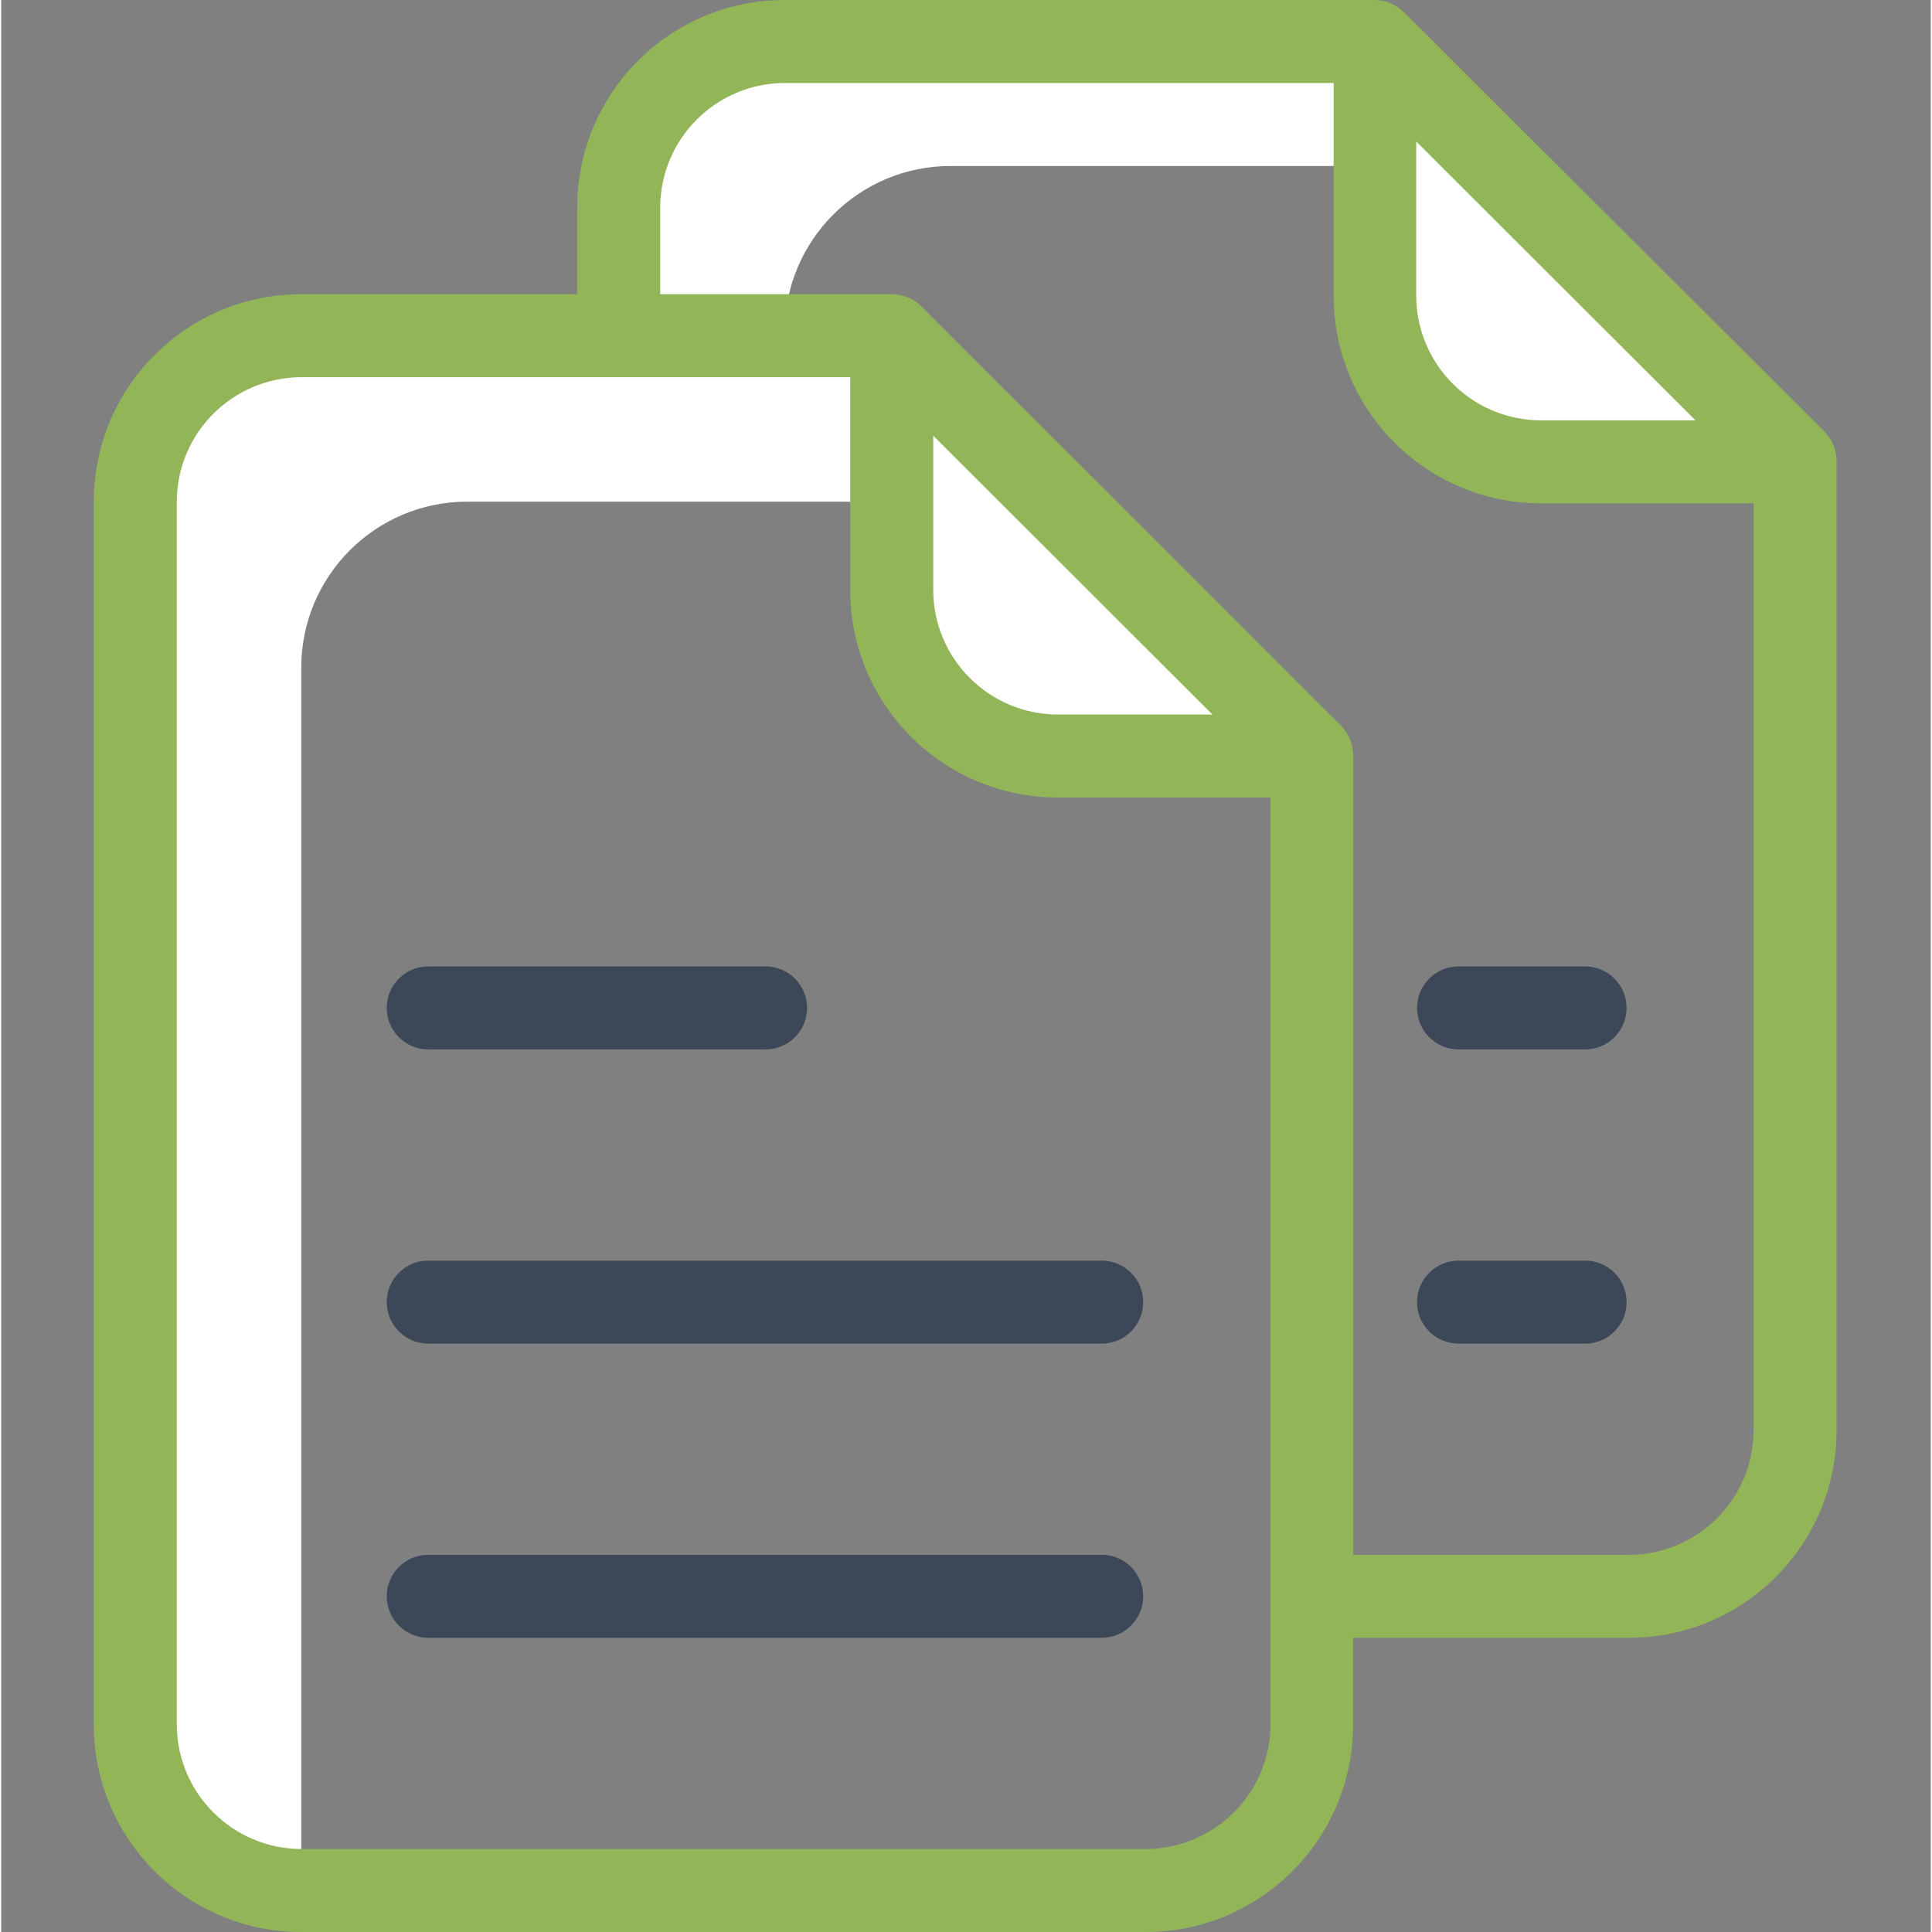
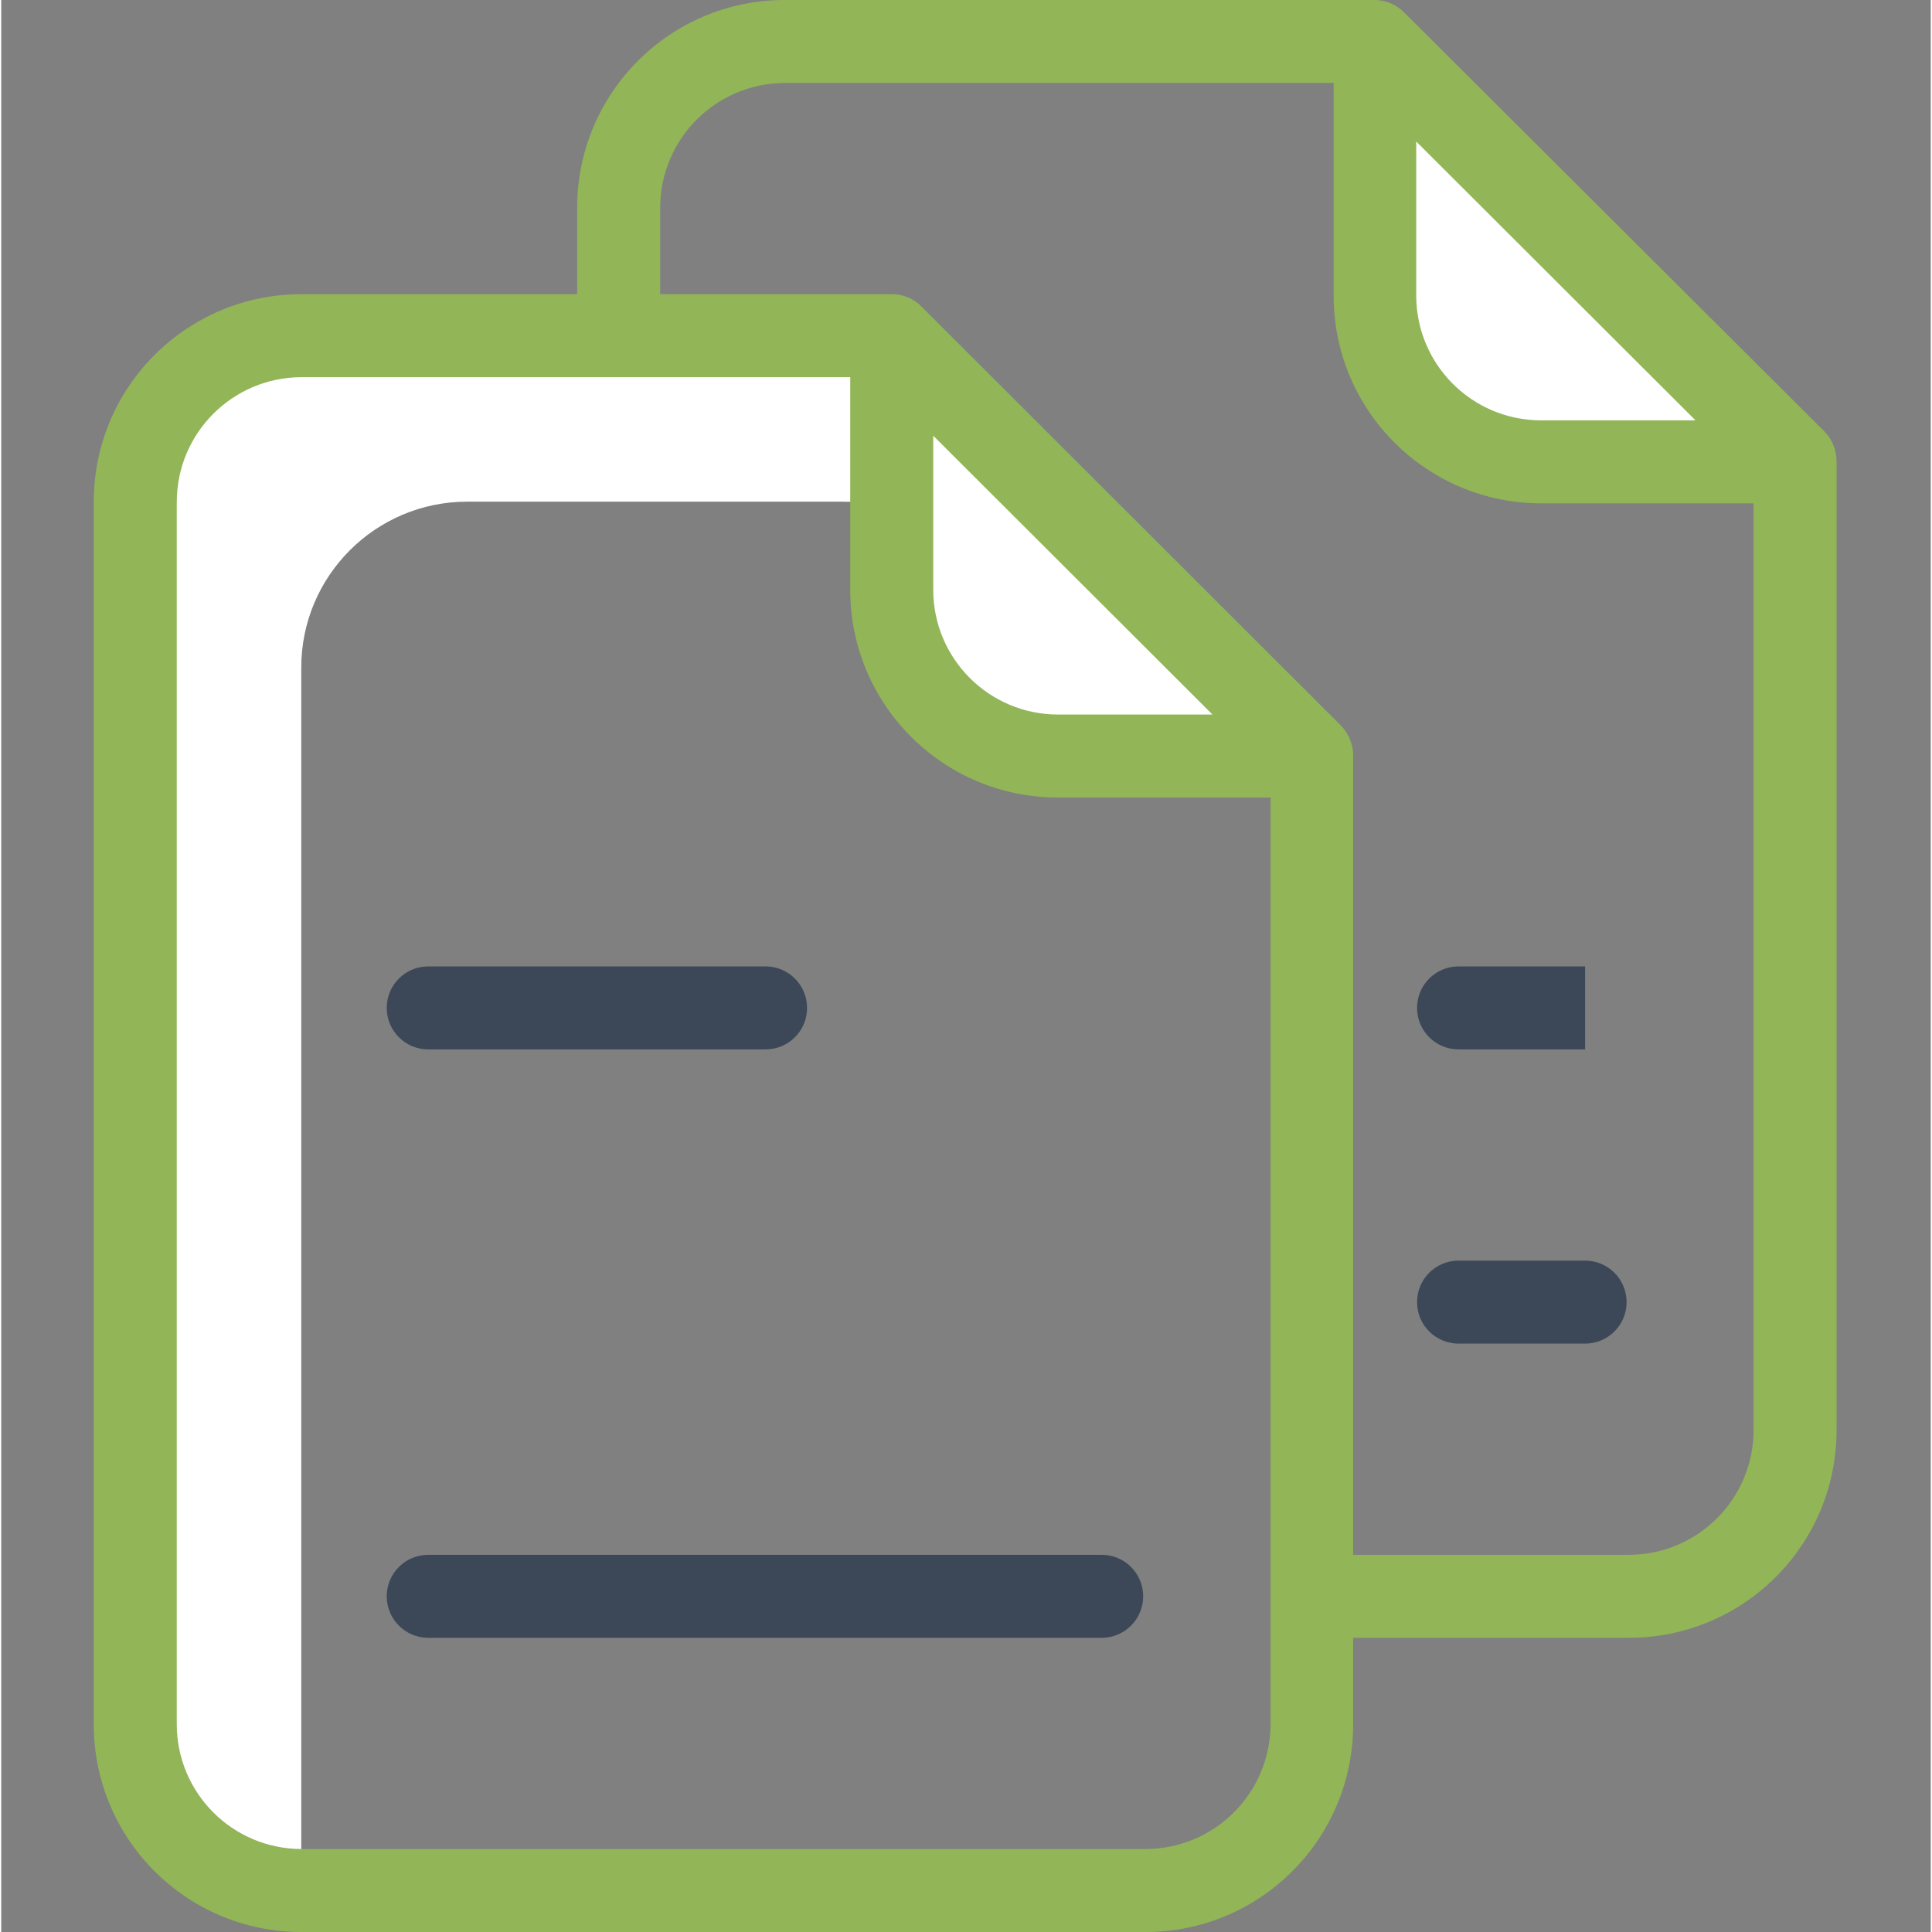
<svg xmlns="http://www.w3.org/2000/svg" height="512px" viewBox="-22 0 465 465.6" width="512px" class="">
  <rect x="-22" y="0" width="465" height="465.6" fill="#808080" stroke="none" />
  <g>
    <g fill="#d4e1f4">
      <path d="m410.301 111.102v.199h-61.301c-22.094.004-40.008-17.906-40-40v-31.301h4.102v-26zm0 0" data-original="#D4E1F4" class="active-path" style="fill:#FFFFFF" data-old_color="#D4E1F4" />
      <path d="m293.801 182v.199h-61.301c-22.094.008-40.008-17.906-40-40v-21.098h.199v-40zm0 0" data-original="#D4E1F4" class="active-path" style="fill:#FFFFFF" data-old_color="#D4E1F4" />
-       <path d="m313.102 14.102v25.898h-4.102v-29.801h.301zm0 0" data-original="#D4E1F4" class="active-path" style="fill:#FFFFFF" data-old_color="#D4E1F4" />
      <path d="m313.102 10.199v3.902l-3.801-3.902h-.102zm0 0" data-original="#D4E1F4" class="active-path" style="fill:#FFFFFF" data-old_color="#D4E1F4" />
-       <path d="m309 10.199v29.801h-102.199c-22.094-.008-40.008 17.906-40 40h-40v-30c-.008-22.094 17.906-40.008 40-40zm0 0" data-original="#D4E1F4" class="active-path" style="fill:#FFFFFF" data-old_color="#D4E1F4" />
      <path d="m192.602 81.102h.199v40h-.199zm0 0" data-original="#D4E1F4" class="active-path" style="fill:#FFFFFF" data-old_color="#D4E1F4" />
      <path d="m126.801 81 65.801.102v40l-11.902-.203h-90.398c-22.094-.004-40.008 17.906-40 40v294.703c-22.094.004-40.008-17.906-40-40v-294.703c-.008-22.094 17.906-40.004 40-40zm0 0" data-original="#D4E1F4" class="active-path" style="fill:#FFFFFF" data-old_color="#D4E1F4" />
    </g>
    <path d="m316.301 3.199-.199-.199c-1.875-1.902-4.43-2.984-7.102-3h-142.199c-27.609.012-49.992 22.391-50 50v20.898h-66.5c-27.609.012-49.992 22.391-50 50v294.703c.008 27.609 22.391 49.988 50 50h203.5c27.609-.012 49.988-22.391 50-50v-20.902h66.5c27.609-.008 49.988-22.391 50-50v-233.598c-.02-2.652-1.059-5.195-2.902-7.102zm2.699 30.902 67.301 67.199h-37.301c-16.547-.051-29.953-13.453-30-30zm-65.199 411.5h-203.5c-16.551-.051-29.953-13.453-30-30v-294.703c.047-16.547 13.449-29.949 30-30h132.301v51.301c.008 27.609 22.387 49.992 50 50h51.297v223.402c-.094 16.566-13.531 29.957-30.098 30zm16.098-273.402h-37.297c-16.551-.047-29.953-13.449-30-30v-37.199zm100.402 202.5h-66.5v-192.699c-.02-2.652-1.059-5.191-2.902-7.102l-101-100.898-.098-.102c-1.887-1.945-4.492-3.027-7.199-3h-55.801v-20.898c.047-16.547 13.449-29.953 30-30h132.301v51.301c.008 27.609 22.387 49.988 50 50h51.199v223.398c-.051 16.551-13.453 29.953-30 30zm0 0" fill="#0635c9" data-original="#0635C9" class="" style="fill:#92B558" data-old_color="#0635c9" />
    <path d="m80.898 252.898h81.301c5.523 0 10-4.477 10-10 0-5.52-4.477-10-10-10h-81.301c-5.52 0-10 4.48-10 10 0 5.523 4.48 10 10 10zm0 0" fill="#1ae5be" data-original="#1AE5BE" class="" style="fill:#3C4858" data-old_color="#1ae5be" />
-     <path d="m243.199 303.801h-162.301c-5.52 0-10 4.477-10 10 0 5.523 4.48 10 10 10h162.301c5.523 0 10-4.477 10-10 0-5.523-4.477-10-10-10zm0 0" fill="#1ae5be" data-original="#1AE5BE" class="" style="fill:#3C4858" data-old_color="#1ae5be" />
    <path d="m243.199 374.699h-162.301c-5.52 0-10 4.477-10 10 0 5.523 4.48 10 10 10h162.301c5.523 0 10-4.477 10-10 0-5.523-4.477-10-10-10zm0 0" fill="#1ae5be" data-original="#1AE5BE" class="" style="fill:#3C4858" data-old_color="#1ae5be" />
-     <path d="m359.699 232.898h-30.5c-5.523 0-10 4.48-10 10 0 5.523 4.477 10 10 10h30.5c5.523 0 10-4.477 10-10 0-5.52-4.477-10-10-10zm0 0" fill="#1ae5be" data-original="#1AE5BE" class="" style="fill:#3C4858" data-old_color="#1ae5be" />
+     <path d="m359.699 232.898h-30.5c-5.523 0-10 4.48-10 10 0 5.523 4.477 10 10 10h30.5zm0 0" fill="#1ae5be" data-original="#1AE5BE" class="" style="fill:#3C4858" data-old_color="#1ae5be" />
    <path d="m359.699 303.801h-30.5c-5.523 0-10 4.477-10 10 0 5.523 4.477 10 10 10h30.5c5.523 0 10-4.477 10-10 0-5.523-4.477-10-10-10zm0 0" fill="#1ae5be" data-original="#1AE5BE" class="" style="fill:#3C4858" data-old_color="#1ae5be" />
  </g>
</svg>